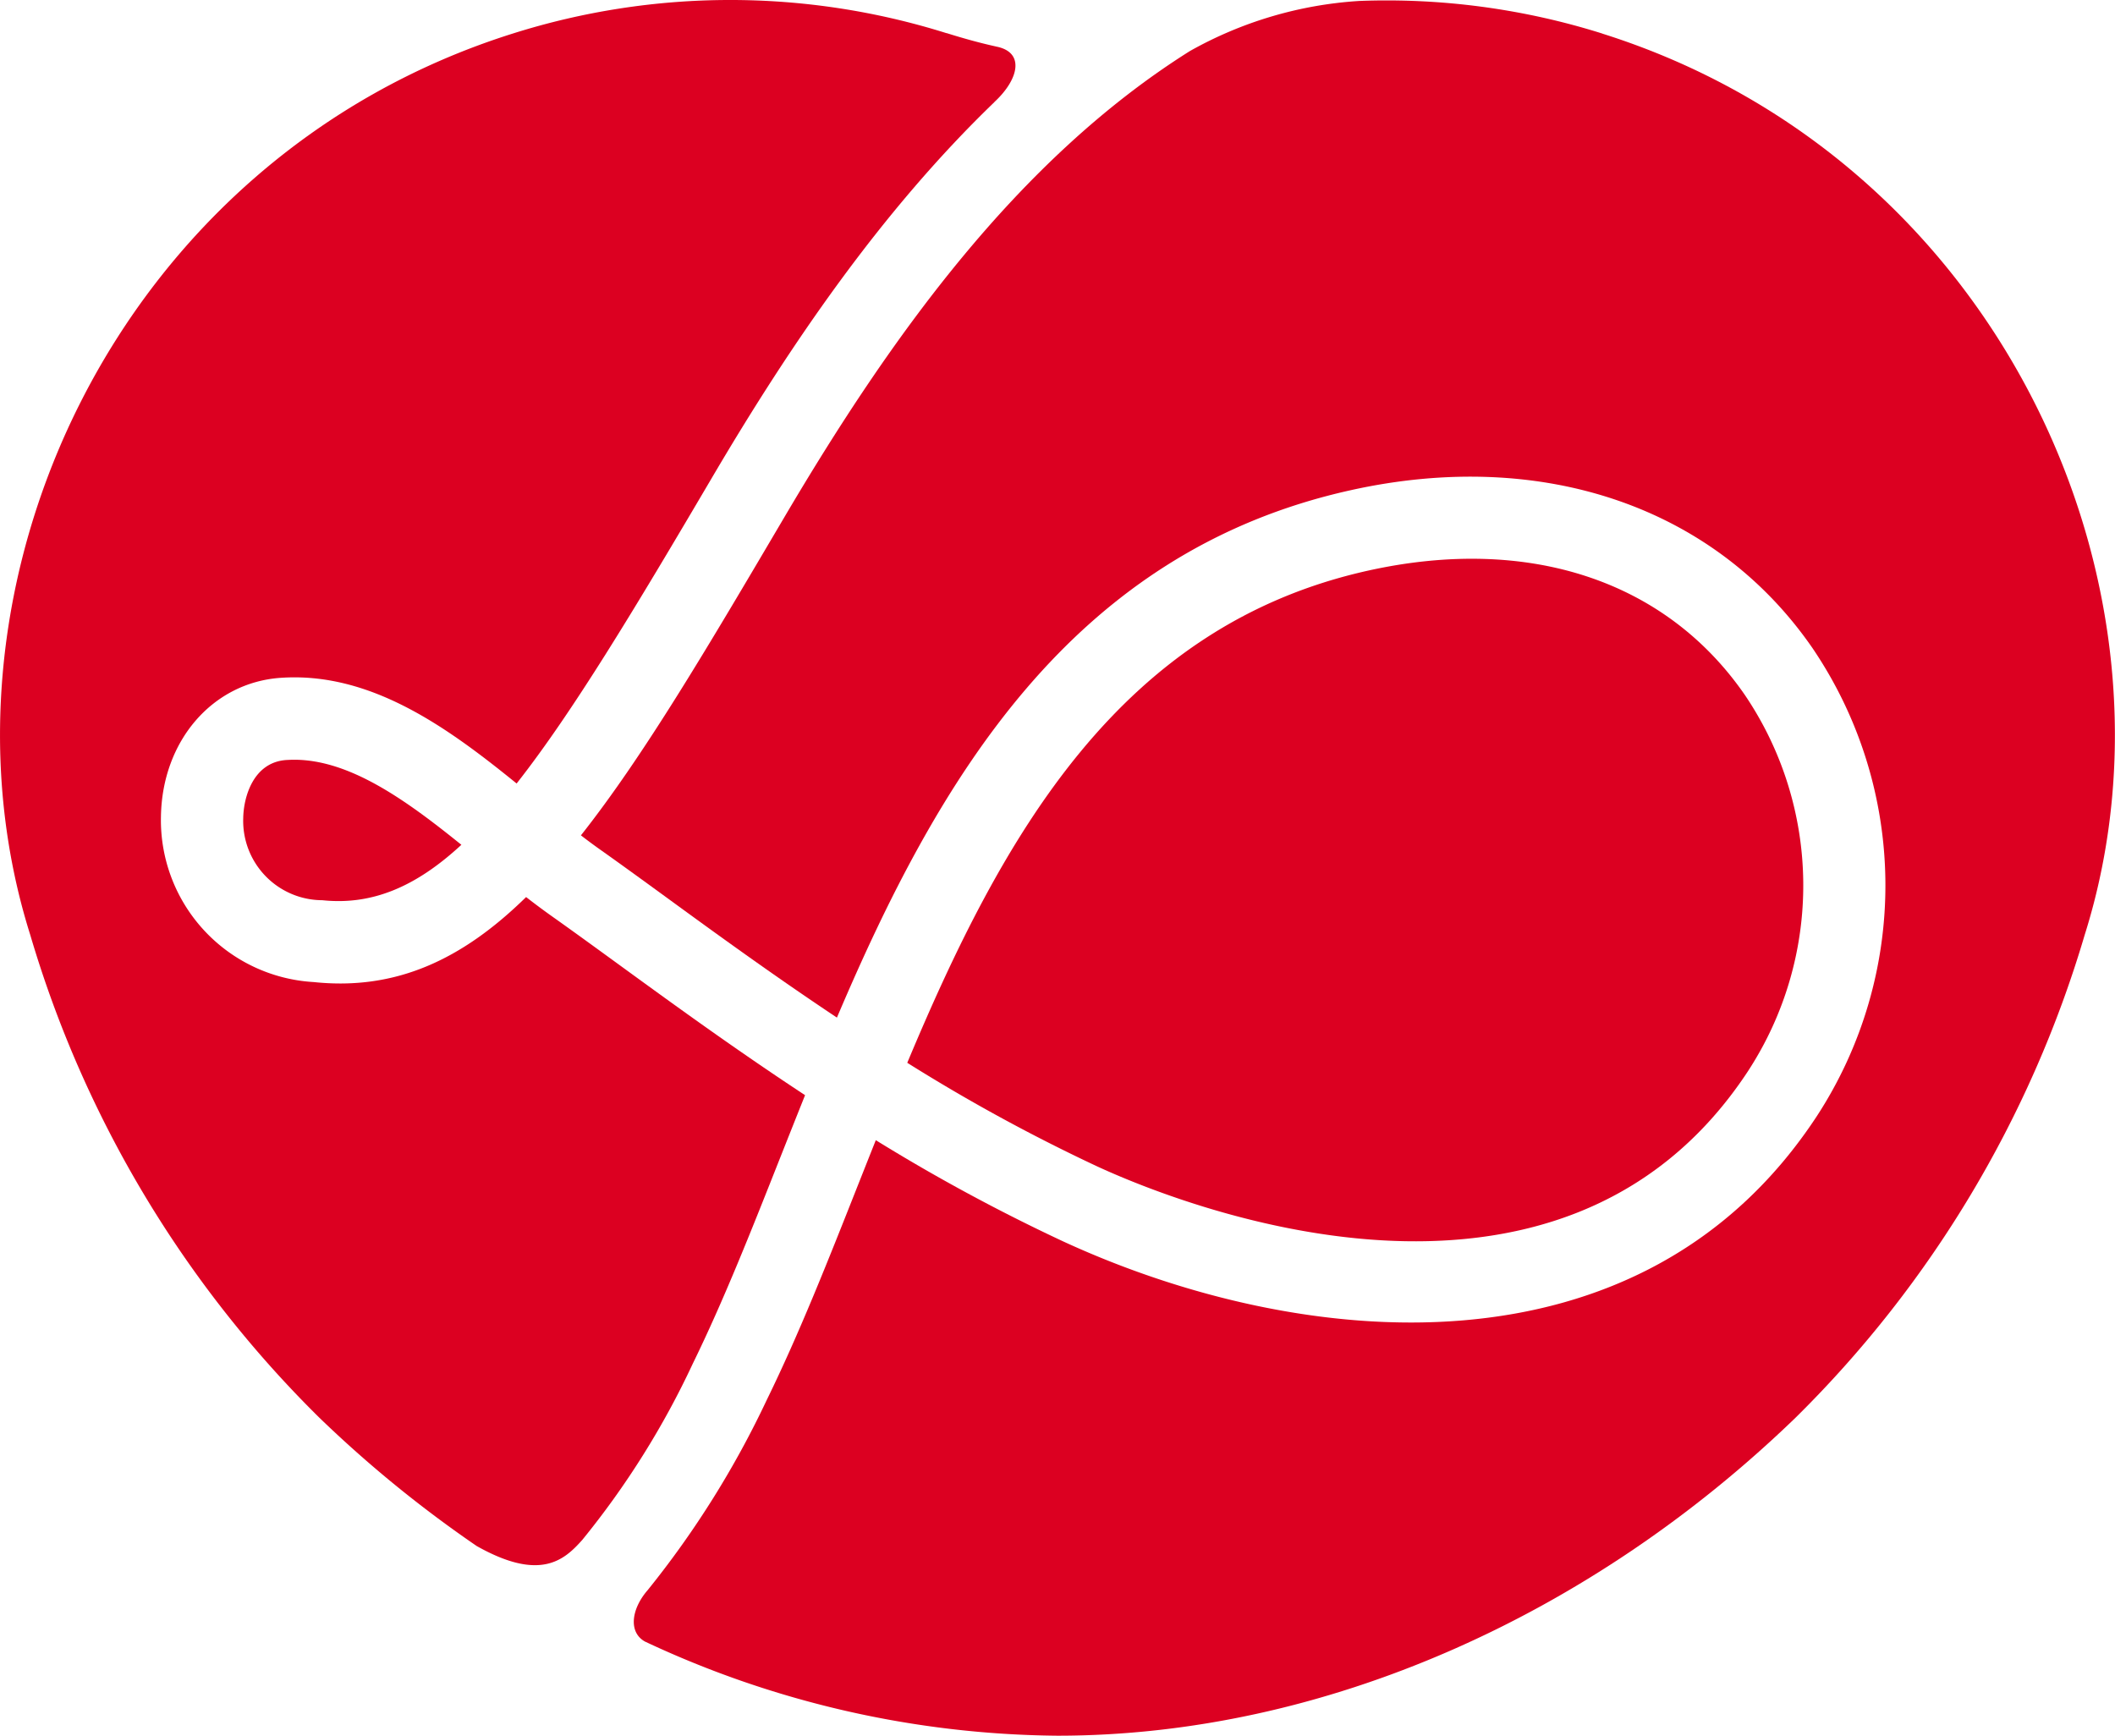
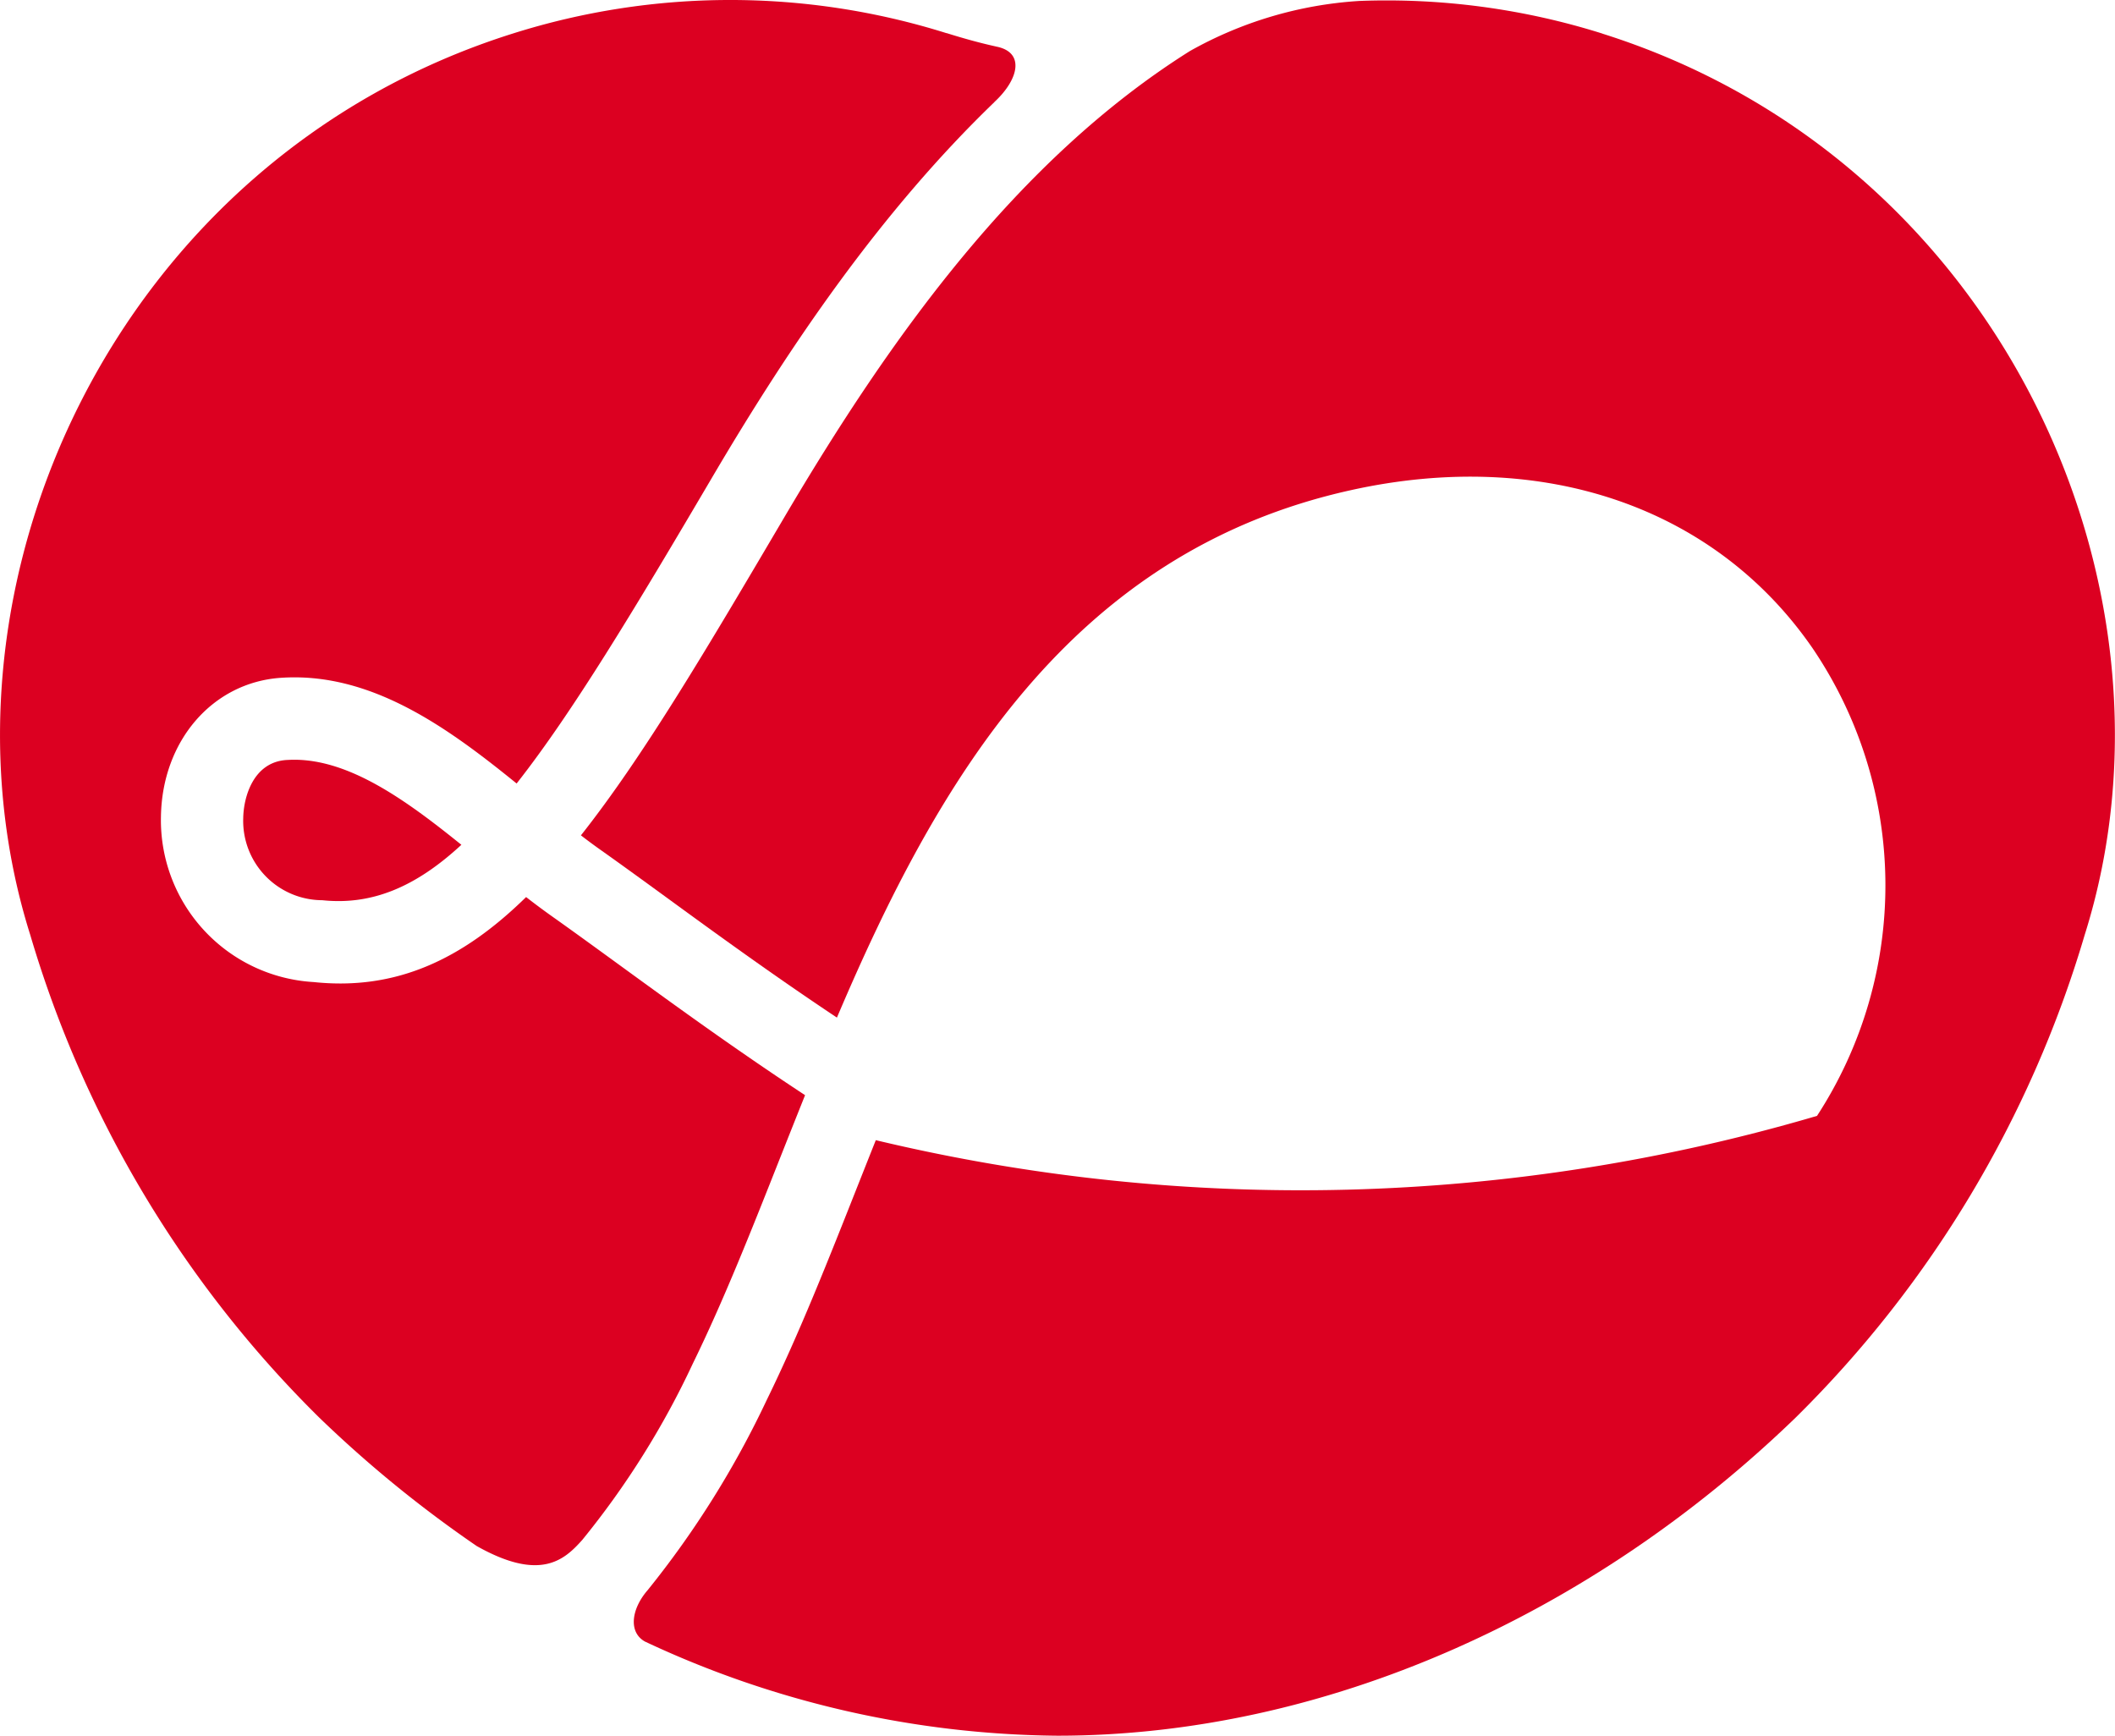
<svg xmlns="http://www.w3.org/2000/svg" width="101.299" height="83.132" viewBox="0 0 101.299 83.132">
  <g id="グループ_8" data-name="グループ 8" transform="translate(-904 -279)">
    <path id="パス_35" data-name="パス 35" d="M49.976,24.414a3.8,3.8,0,0,0,3.785,3.946c2.377.251,4.483-.636,6.663-2.654-2.633-2.126-5.329-4.074-8.007-4.074-.13,0-.257.007-.385.013-1.588.114-2.039,1.793-2.056,2.769" transform="translate(865.674 293.756)" fill="#dc0021" />
    <path id="パス_36" data-name="パス 36" d="M65.883,74.048c3.053,1.721,4.2.664,5.051-.288a40.386,40.386,0,0,0,5.3-8.453c1.48-3.023,2.818-6.407,4.236-9.992.375-.945.754-1.9,1.139-2.861-3.379-2.222-6.426-4.441-9.018-6.328-1.124-.818-2.158-1.569-3.09-2.229q-.623-.442-1.253-.932c-3.072,3.013-6.259,4.485-10.177,4.071A7.766,7.766,0,0,1,50.759,39.1c.059-3.615,2.464-6.4,5.716-6.634,4.333-.308,8.029,2.392,11.319,5.06,2.666-3.391,5.623-8.3,9.416-14.749,3.65-6.192,8.007-12.628,13.472-17.891l-.013.007c1.174-1.078,1.5-2.409.067-2.668l.01,0c-.661-.146-1.43-.348-2.362-.641l0,.005A34.554,34.554,0,0,0,67.6,1.61C48.525,7.623,39.259,28.167,44.5,44.781A53.894,53.894,0,0,0,58.332,67.888a57.947,57.947,0,0,0,7.551,6.16" transform="translate(860.95 279)" fill="#dc0021" />
-     <path id="パス_37" data-name="パス 37" d="M108.517,1.6A34.414,34.414,0,0,0,96.883.036a18.92,18.92,0,0,0-8.125,2.4c-8.269,5.2-14.352,13.716-19.433,22.342C65.642,31.029,62.587,36.21,59.591,40c.3.234.606.458.9.668.945.668,1.995,1.431,3.135,2.261,2.385,1.741,5.166,3.763,8.226,5.8C76.649,37.445,83.011,26.44,96.48,23.465c9.176-2.029,17.435.806,22.1,7.571a20.239,20.239,0,0,1,.214,22.4c-8.426,12.855-24.732,11.263-36.133,6A87.543,87.543,0,0,1,73.714,54.6c-.288.722-.572,1.44-.858,2.161-1.447,3.657-2.812,7.109-4.36,10.271a45.153,45.153,0,0,1-5.709,9.12h0c-.779.895-.935,2.01-.131,2.461a47.376,47.376,0,0,0,19.756,4.51c12.786,0,25.563-5.76,35.366-15.243a53.929,53.929,0,0,0,13.835-23.107c5.24-16.614-4.029-37.158-23.1-43.171" transform="translate(872.233 279.009)" fill="#dc0021" />
-     <path id="パス_38" data-name="パス 38" d="M109.163,40.43a16.269,16.269,0,0,0-.165-18c-3.781-5.479-10.342-7.65-18.007-5.961C79.065,19.1,73.443,29.152,68.883,40.05a84.6,84.6,0,0,0,9.094,4.961c3.611,1.667,22.09,9.287,31.186-4.58" transform="translate(878.571 289.853)" fill="#dc0021" />
+     <path id="パス_37" data-name="パス 37" d="M108.517,1.6A34.414,34.414,0,0,0,96.883.036a18.92,18.92,0,0,0-8.125,2.4c-8.269,5.2-14.352,13.716-19.433,22.342C65.642,31.029,62.587,36.21,59.591,40c.3.234.606.458.9.668.945.668,1.995,1.431,3.135,2.261,2.385,1.741,5.166,3.763,8.226,5.8C76.649,37.445,83.011,26.44,96.48,23.465c9.176-2.029,17.435.806,22.1,7.571a20.239,20.239,0,0,1,.214,22.4A87.543,87.543,0,0,1,73.714,54.6c-.288.722-.572,1.44-.858,2.161-1.447,3.657-2.812,7.109-4.36,10.271a45.153,45.153,0,0,1-5.709,9.12h0c-.779.895-.935,2.01-.131,2.461a47.376,47.376,0,0,0,19.756,4.51c12.786,0,25.563-5.76,35.366-15.243a53.929,53.929,0,0,0,13.835-23.107c5.24-16.614-4.029-37.158-23.1-43.171" transform="translate(872.233 279.009)" fill="#dc0021" />
  </g>
</svg>